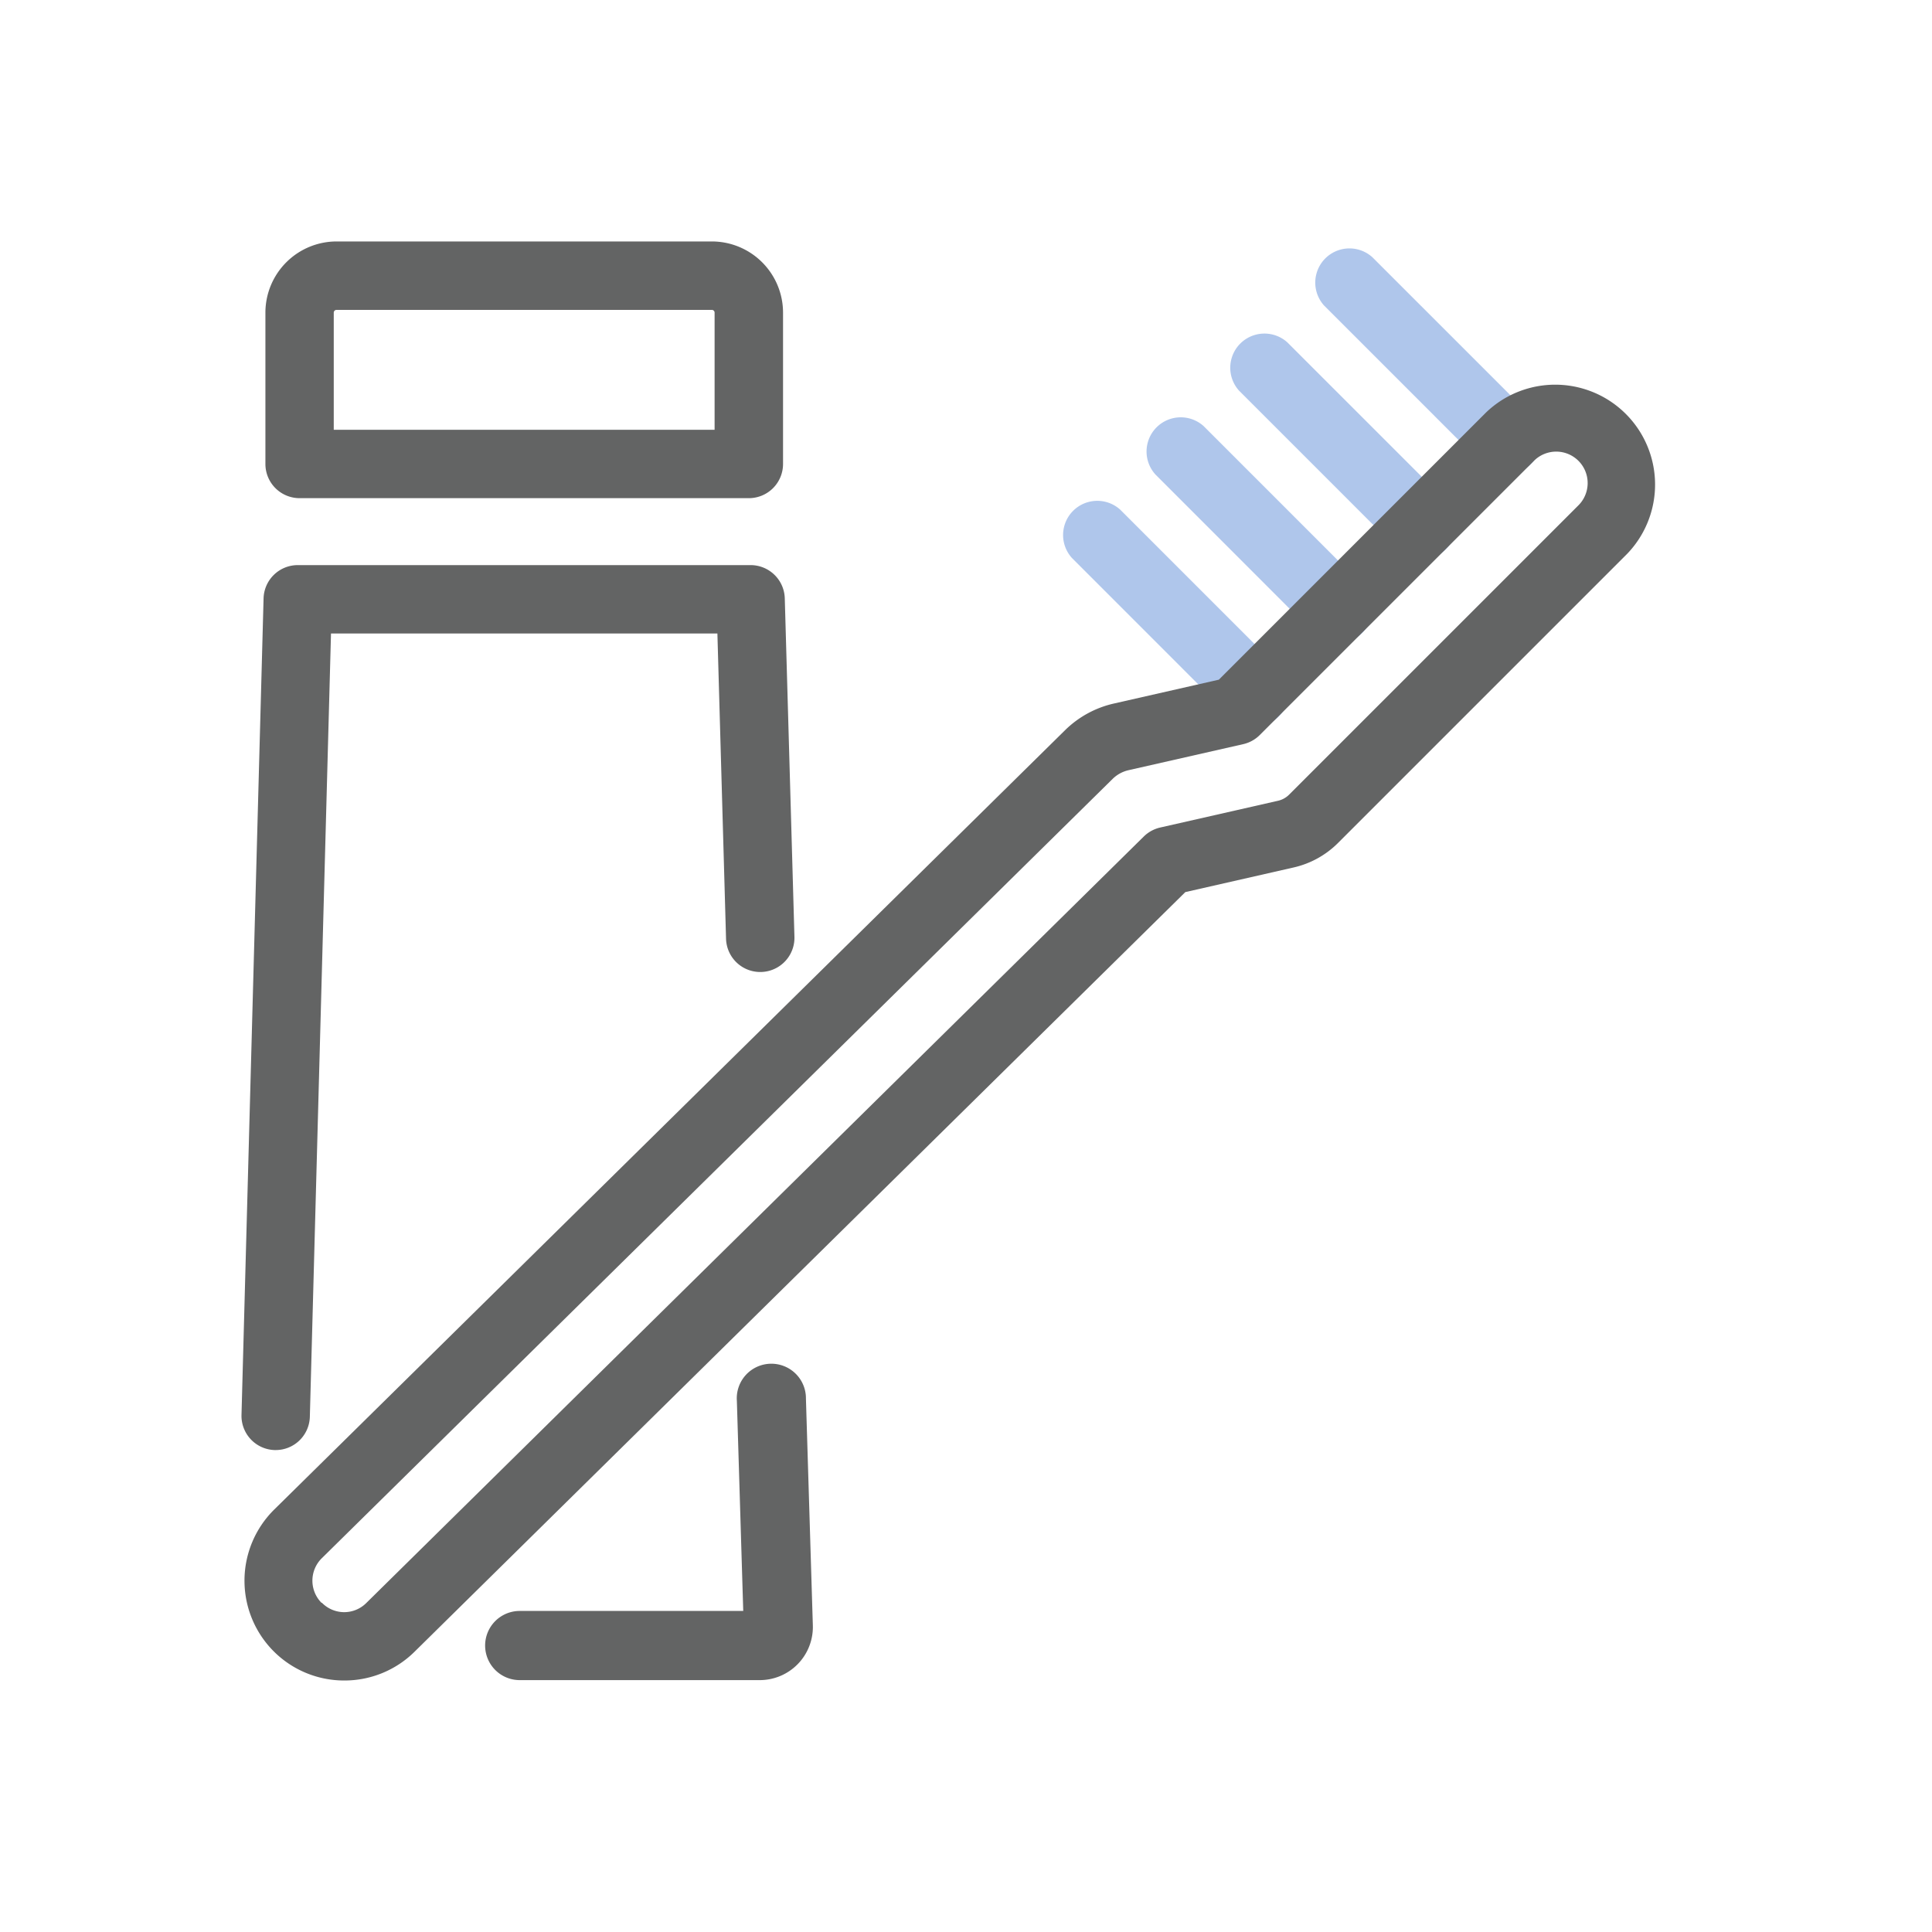
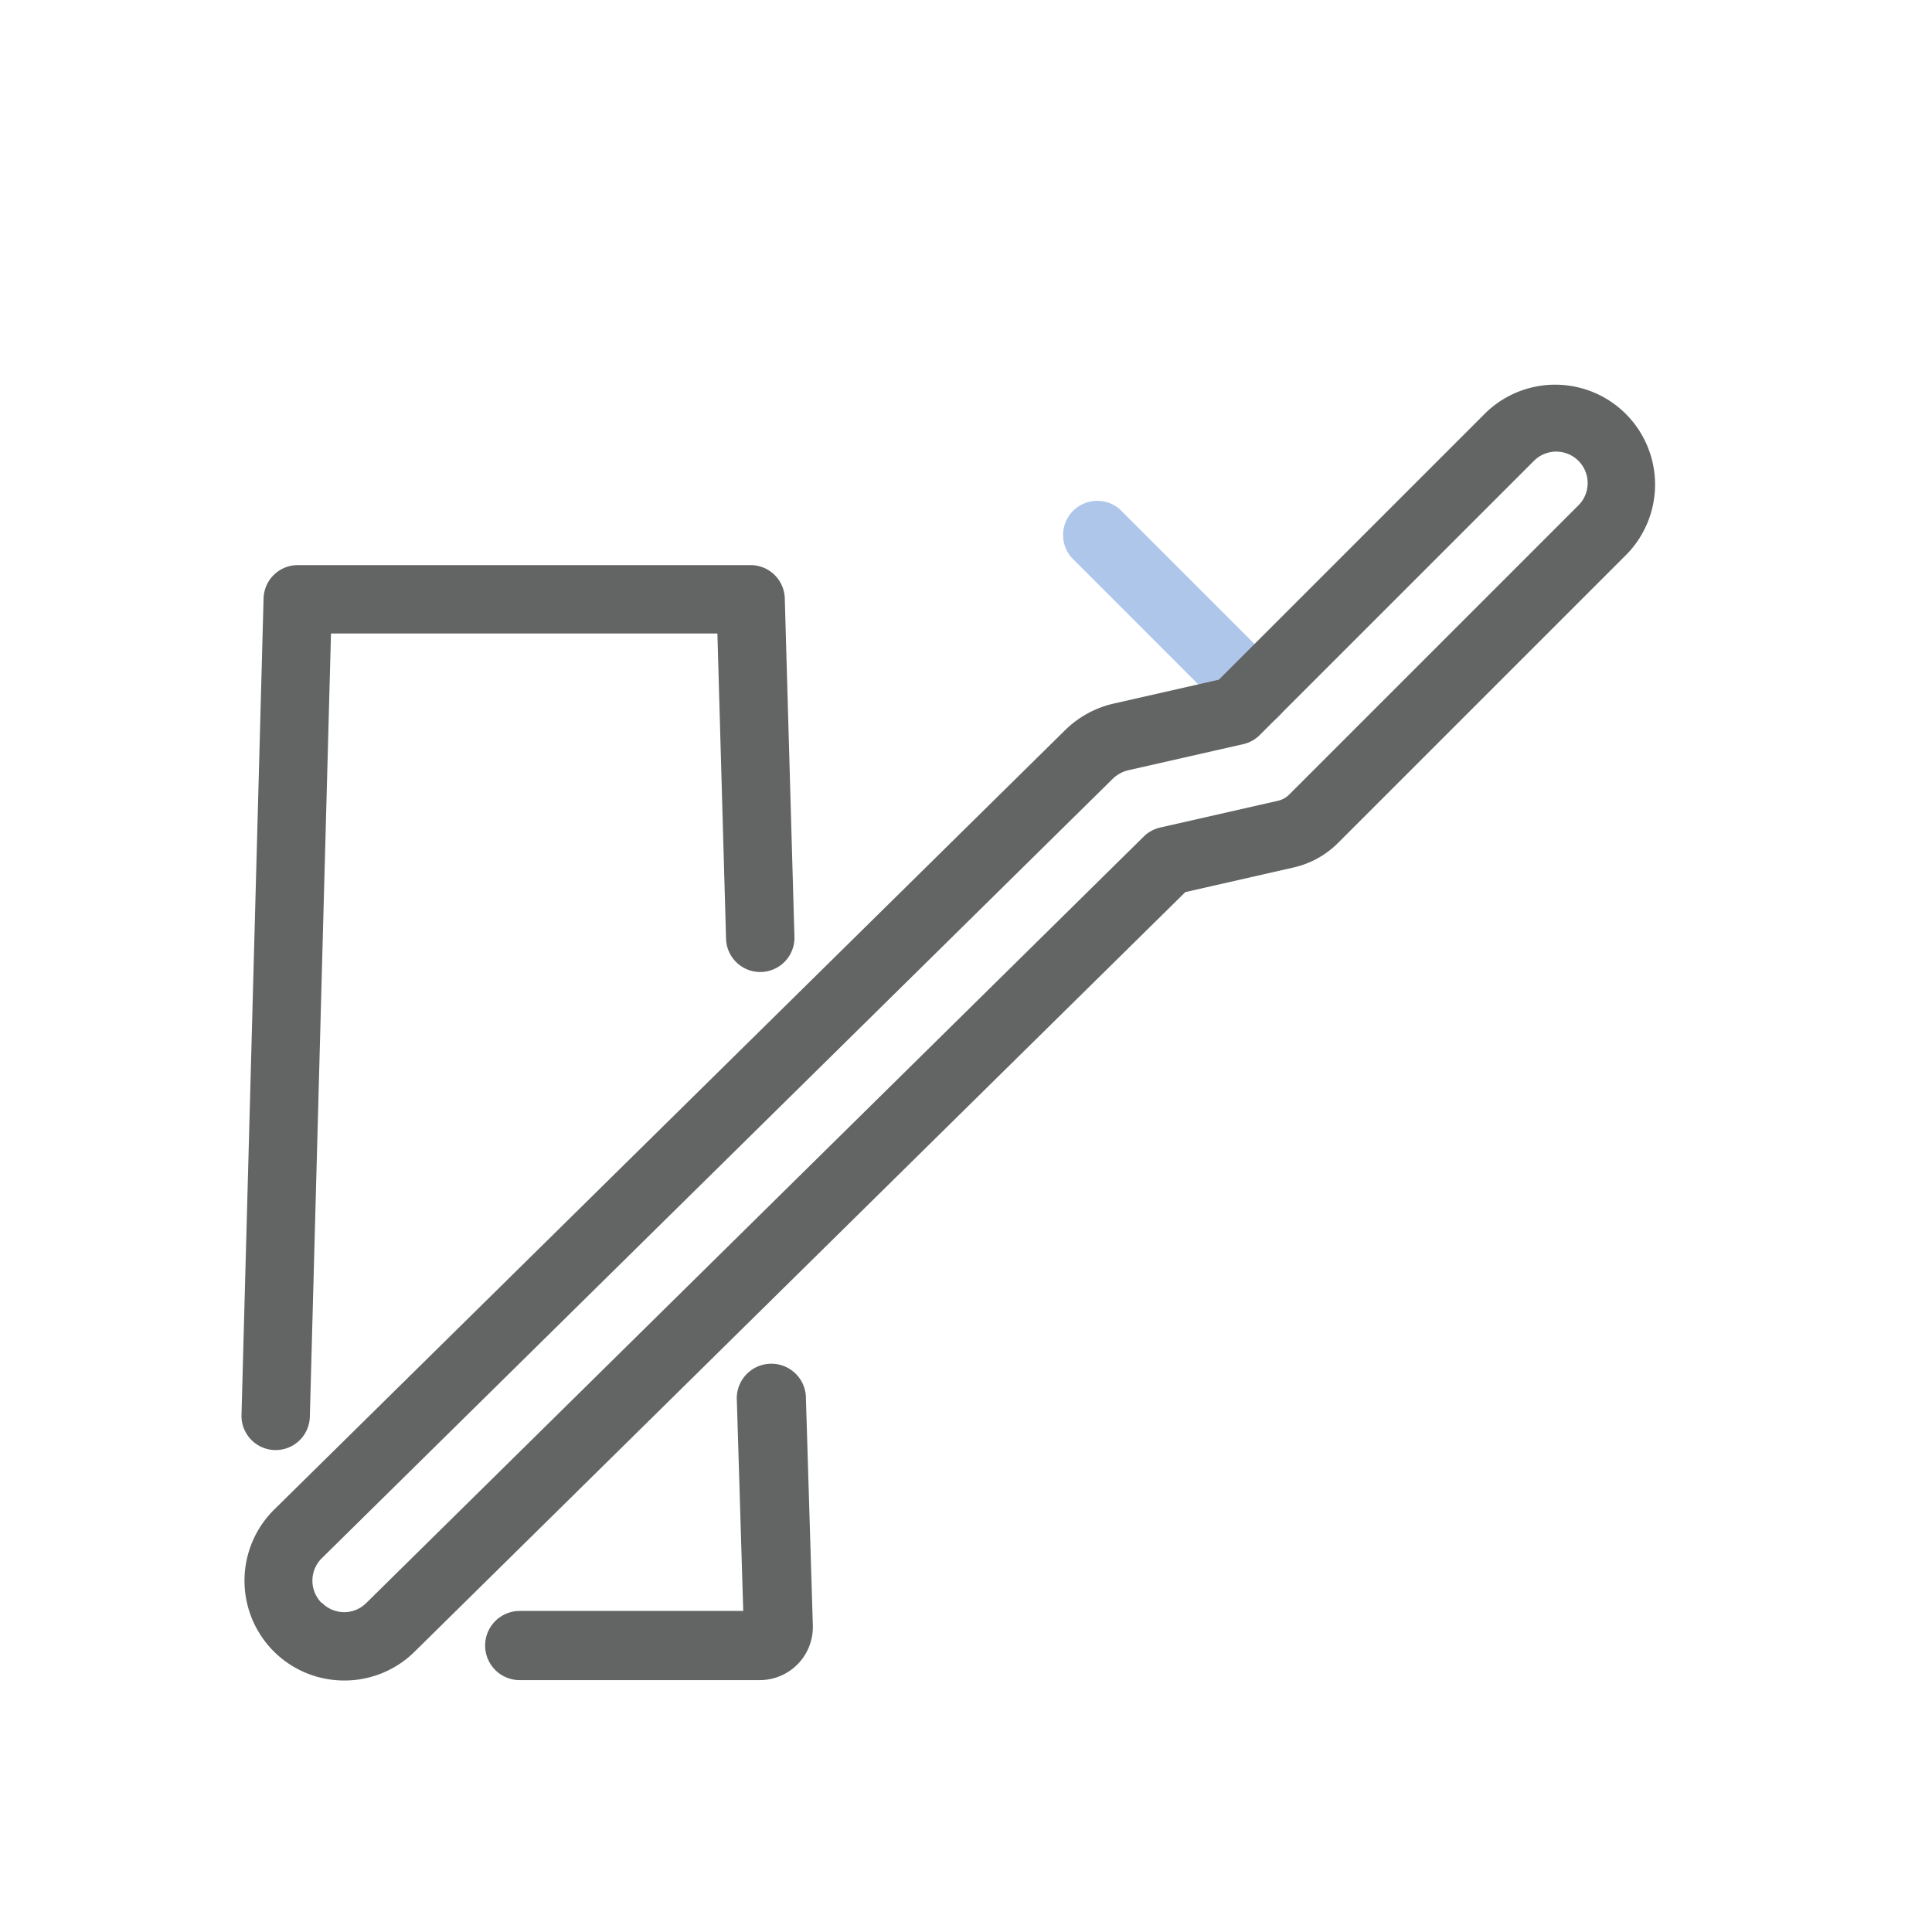
<svg xmlns="http://www.w3.org/2000/svg" width="40" height="40" viewBox="0 0 40 40">
  <g id="グループ_240" data-name="グループ 240" transform="translate(-322 -100)">
    <g id="グループ_84" data-name="グループ 84" transform="translate(-1819.423 -1320.804)">
      <path id="パス_206" data-name="パス 206" d="M2292.068,1475.066a.706.706,0,0,1-.5-.207l-3.281-3.282a.708.708,0,0,1,1-1l3.282,3.282a.708.708,0,0,1-.5,1.209Z" transform="translate(-124.671 -39.221)" fill="#afc6eb" />
-       <path id="パス_207" data-name="パス 207" d="M2306.485,1460.649a.706.706,0,0,1-.5-.208l-3.281-3.282a.708.708,0,0,1,1-1l3.281,3.282a.708.708,0,0,1-.5,1.209Z" transform="translate(-137.36 -26.532)" fill="#afc6eb" />
-       <path id="パス_208" data-name="パス 208" d="M2320.951,1446.182a.706.706,0,0,1-.5-.207l-3.282-3.282a.708.708,0,0,1,1-1l3.282,3.282a.708.708,0,0,1-.5,1.209Z" transform="translate(-150.092 -13.8)" fill="#afc6eb" />
-       <path id="パス_209" data-name="パス 209" d="M2335.63,1431.5a.706.706,0,0,1-.5-.207l-3.282-3.282a.708.708,0,0,1,1-1l3.282,3.282a.708.708,0,0,1-.5,1.209Z" transform="translate(-163.011 -0.881)" fill="#afc6eb" />
      <path id="パス_210" data-name="パス 210" d="M2147.131,1500h-.019a.708.708,0,0,1-.689-.727l.457-16.906a.708.708,0,0,1,.708-.689h9.375a.708.708,0,0,1,.708.688l.2,7.008a.708.708,0,1,1-1.416.04l-.179-6.32h-8l-.438,16.217A.708.708,0,0,1,2147.131,1500Z" transform="translate(0 -49.174)" fill="#636464" />
      <path id="パス_211" data-name="パス 211" d="M2194.178,1626.369h-4.967a.716.716,0,1,1,0-1.432h4.628l-.132-4.35a.716.716,0,1,1,1.43-.043l.143,4.69a1.1,1.1,0,0,1-1.1,1.135Z" transform="translate(-37.028 -170.78)" fill="#636464" />
-       <path id="パス_212" data-name="パス 212" d="M2160.548,1431.118h-9.3a.708.708,0,0,1-.708-.708v-3.133a1.475,1.475,0,0,1,1.473-1.474h7.771a1.475,1.475,0,0,1,1.473,1.474v3.133A.708.708,0,0,1,2160.548,1431.118Zm-8.593-1.416h7.885v-2.425a.057.057,0,0,0-.057-.057h-7.771a.057.057,0,0,0-.057.057Z" transform="translate(-3.622)" fill="#636464" />
      <path id="パス_213" data-name="パス 213" d="M2149.006,1477.137a2.061,2.061,0,0,1-1.473-.615h0a2.07,2.07,0,0,1,.021-2.924l16.374-16.136a2.1,2.1,0,0,1,1.01-.552l2.174-.494,5.531-5.531a2.068,2.068,0,0,1,2.924,2.924l-5.989,5.989a1.893,1.893,0,0,1-.918.506l-2.242.51-15.961,15.73A2.061,2.061,0,0,1,2149.006,1477.137Zm-.464-1.609a.647.647,0,0,0,.459.194h0a.647.647,0,0,0,.457-.187l16.1-15.872a.71.71,0,0,1,.34-.186l2.439-.554a.473.473,0,0,0,.23-.127l5.99-5.99a.651.651,0,0,0-.921-.921l-5.676,5.676a.709.709,0,0,1-.344.19l-2.374.539a.689.689,0,0,0-.329.18l-16.374,16.136a.652.652,0,0,0-.007.921Z" transform="translate(-0.454 -21.54)" fill="#636464" />
    </g>
-     <rect id="長方形_114" data-name="長方形 114" width="40" height="40" transform="translate(322 100)" fill="none" />
  </g>
</svg>